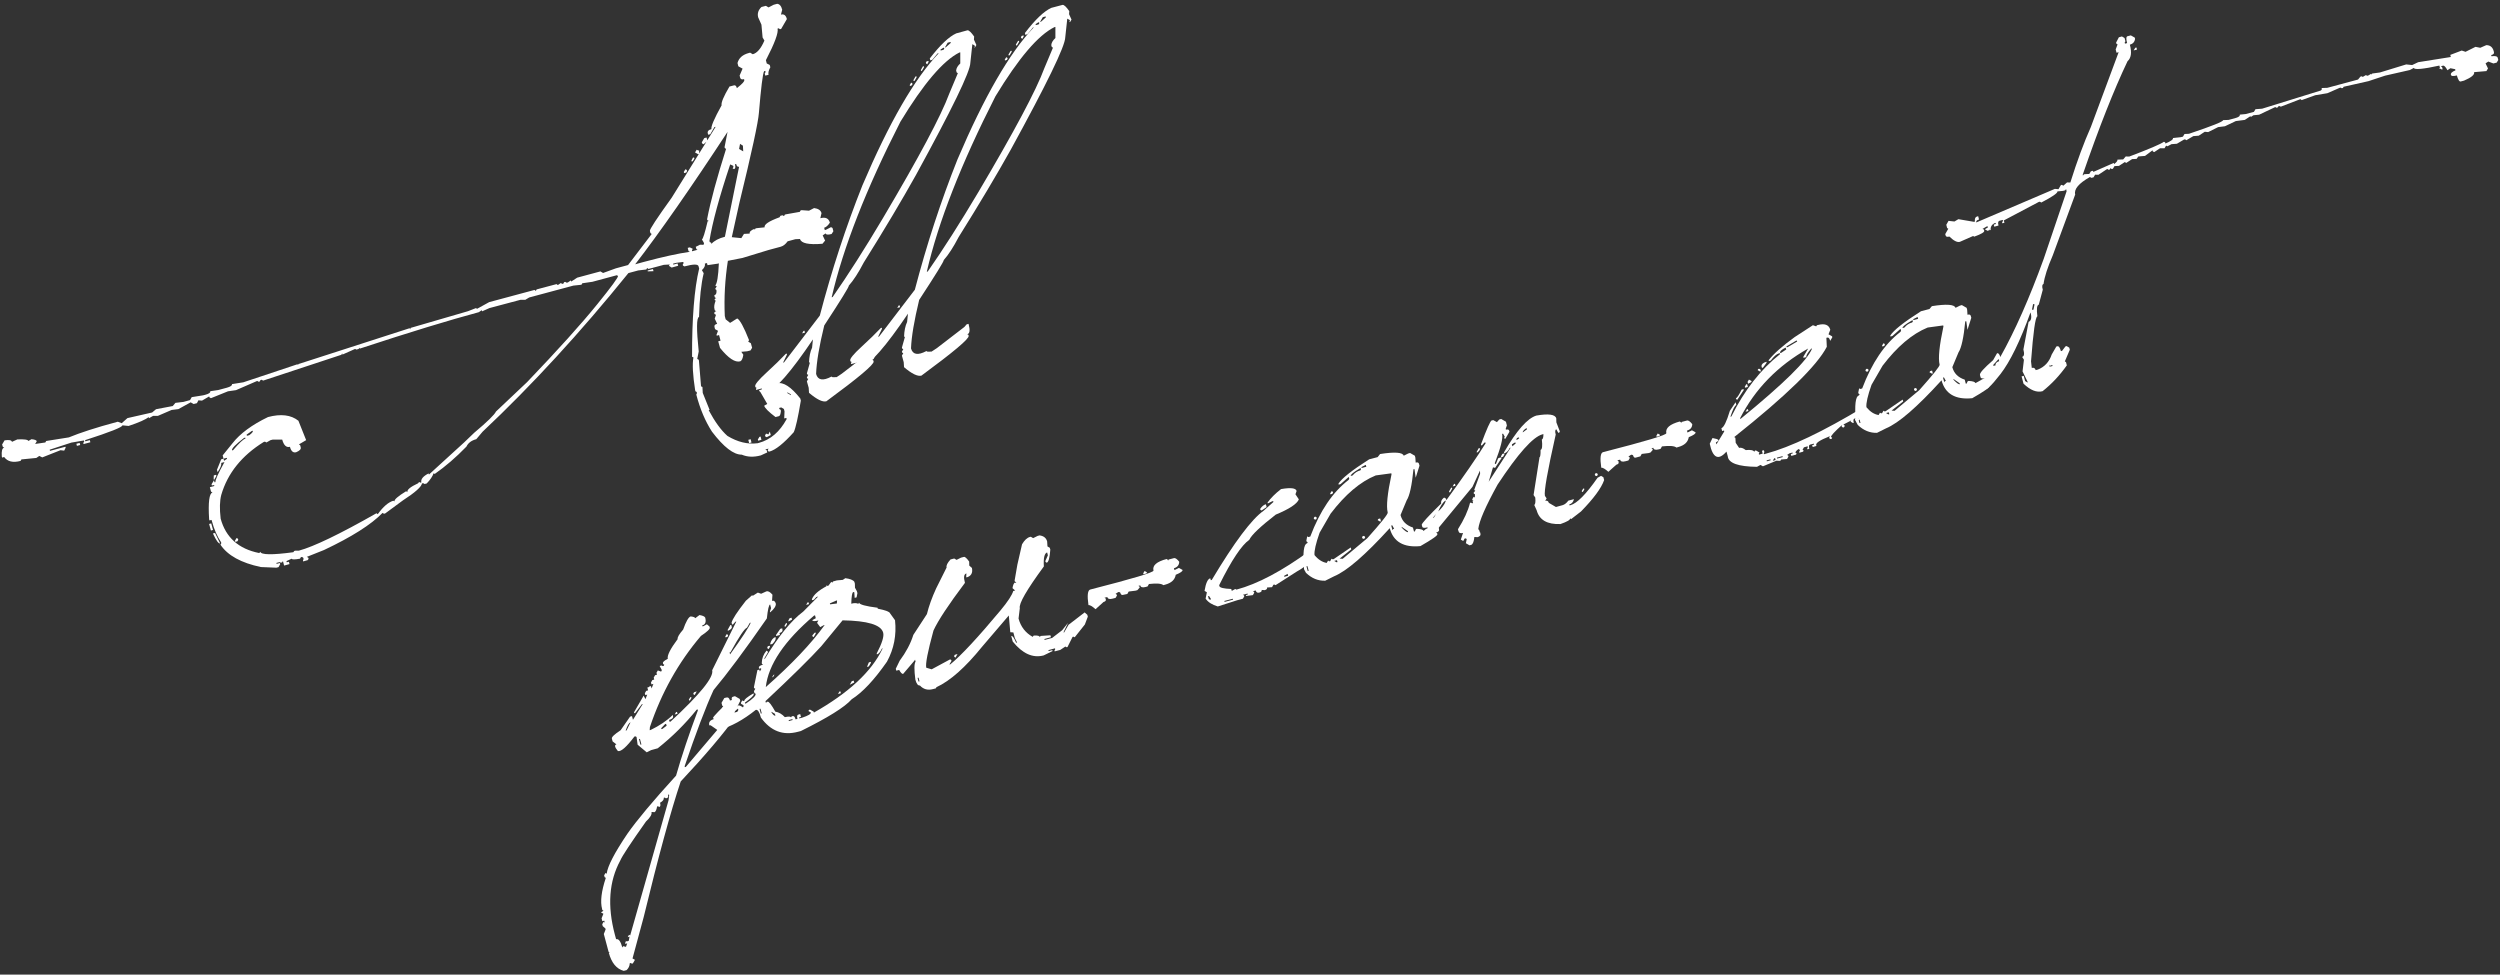
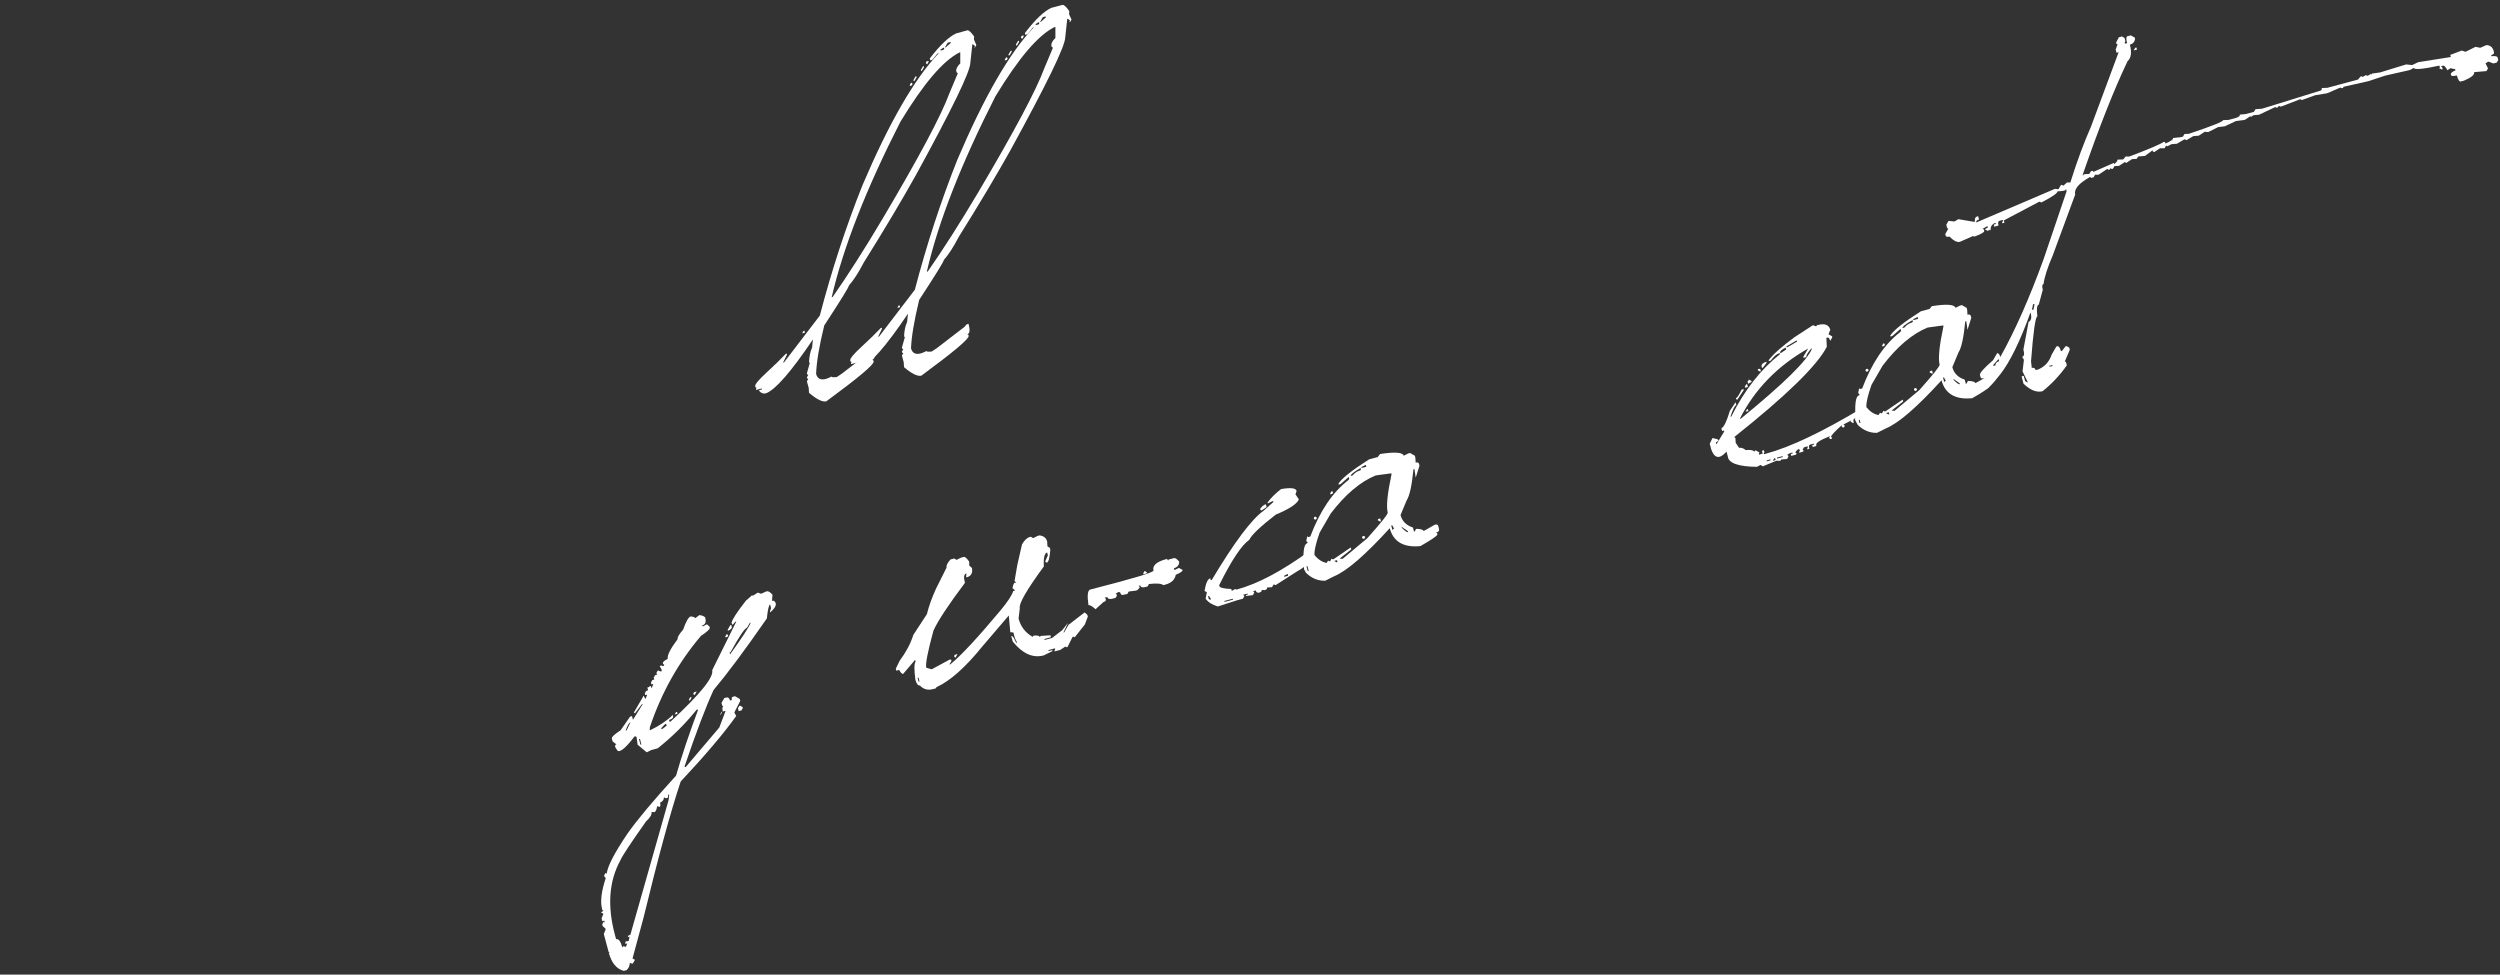
<svg xmlns="http://www.w3.org/2000/svg" version="1.1" id="レイヤー_1" x="0px" y="0px" viewBox="0 0 236 92" style="enable-background:new 0 0 236 92;" xml:space="preserve">
  <rect x="0" y="0" width="236" height="92" fill="#333333" stroke="none" />
  <style type="text/css">
	.st0{fill:#FFFFFF;}
</style>
  <g>
-     <path class="st0" d="M71.88,0.66l0.42-0.11l0.25,0.15l0.48-0.25l0.33-0.09c0.23,0.02,0.39,0.2,0.48,0.56l-0.12,0.46   c0.28-0.08,0.47,0.06,0.56,0.42l-0.54,0.93l-0.11,0.03l-0.12-0.09l-0.11,0.03c0.1,0.38-0.27,1.38-1.1,2.98l0.08,0.31l0.28,0.14   l0.06,0.22c-0.16,0.28-0.22,0.52-0.17,0.71l-0.31,0.08l-0.05-0.2l0.08-0.14l-0.03-0.11l-0.11,0.03c-0.13,0.24-0.29,1.55-0.49,3.93   c-0.06,0.86-0.67,3.7-1.85,8.53l-0.71,3.21l0.9,0.09l0.25-0.4l0.54-0.03c-0.04-0.16,0.11-0.31,0.45-0.45l0.03,0.11l0.06-0.14   l0.11-0.03l0.76-0.08c-0.07-0.27,0.4-0.58,1.41-0.95l0.08-0.14l0.2-0.05l0.14,0.08l0.08-0.14l0.11-0.03L75.5,20l0.08-0.14   l0.09-0.02l0.7,0.05l0.48-0.25c0.39,0.05,0.63,0.21,0.7,0.48l-0.11,0.48c0.49-0.13,0.79,0.01,0.9,0.42   c-0.18,0.27-0.36,0.43-0.54,0.48l0.06,0.22l0.11-0.03l0.48-0.25l0.14,0.08l0.08,0.31l-0.17,0.26c-0.34,0.09-0.53,0.07-0.56-0.06   l-0.28,0.19l0.23,0.49l-0.25,0.3c-1.3,0.11-2.01-0.04-2.12-0.45l-0.44,0.02l-0.73,0.2c-0.2,0.28-0.41,0.44-0.65,0.51l-1.15,0.31   l-2.46,0.75l-1.38,0.27c-0.27,1.75-0.37,3.49-0.29,5.21l0.08,0.31l0.42,0.34l0.67-0.42c0.25,0.12,0.63,0.81,1.12,2.05l-0.08,0.14   l0.25,0.15L71,32.83l-0.15,0.25l-0.31,0.08l-0.56,0.05l0.19,0.28c-0.05,0.34-0.14,0.55-0.29,0.62c-0.49,0.13-1.12-0.29-1.91-1.27   l-0.17-0.62l0.22-0.06l-0.14-0.53l-0.22,0.06l-0.02-0.09l0.14-0.37l-0.28-0.16l-0.05-0.2c-0.04-0.15,0.04-0.25,0.25-0.3l-0.23-0.49   l0.12-0.36l-0.14-0.08l-0.03-0.11l0.09-0.12l0.11-0.03l-0.14-0.08l-0.03-0.11c-0.06-0.22-0.02-0.49,0.11-0.81l-0.11-0.07l0.06-0.13   l0.11-0.03l-0.14-0.08l-0.05-0.2c0.18-0.05,0.24-0.22,0.2-0.5l-0.12-0.09l0.15-0.25l-0.14-0.08c0.17-0.17,0.29-0.87,0.34-2.09   l-0.11,0.03l-0.96,0.14l-0.05-0.2l-0.2,0.05c0.05,0.19-0.04,0.4-0.28,0.62l0.17,0.29c-0.24,0.98-0.39,2.36-0.44,4.13   c-0.24,0.06-0.25,1.15-0.03,3.26l-0.14,0.7l0.14,0.08l0.02,0.09l0.2,2.42l0.13,0.06l0.03,0.56l0.65,1.61l-0.09,0.02   c0.58,1.08,1.16,1.89,1.77,2.43c0.96,0.58,1.91,0.81,2.85,0.69l0.11-0.03c1.11-0.3,1.98-1.05,2.63-2.25l-0.03-0.11l-0.2,0.05   l0.03-0.67L74,38.61l-0.25-0.15l-0.2,0.05l0.03,0.11l0.11,0.06l0.03,0.11c-0.03,0.31-0.09,0.48-0.2,0.5l-0.31,0.08   c-0.65-0.49-1.01-0.85-1.07-1.07l0.29-0.17l-0.62-1.07c0.07-0.4,0.37-0.67,0.9-0.81l0.28,0.16l0.37-0.22   c0.58-0.15,1.31,0.32,2.19,1.43l0.05,0.2c-0.27,1.61-0.49,2.6-0.67,2.98c-0.95,1.06-1.71,1.67-2.29,1.83L72.5,42.6l-0.03-0.11   l0.08-0.14l-0.31,0.08l0.14,0.08l0.05,0.2l-0.61,0.28c-0.67,0.18-1.26,0.16-1.8-0.07c-0.76,0.01-1.7-0.71-2.81-2.17   c-0.62-0.96-1.12-2.12-1.48-3.5l0.06-0.14l-0.03-0.11l-0.11-0.06l-0.03-0.11c-0.22-1.43-0.28-2.46-0.16-3.09l-0.13-0.06   c-0.01-3.64,0.21-6.42,0.67-8.33l-0.06-0.22c-0.06-0.21-0.5-0.2-1.33,0.02l-0.14-0.08l-0.02-0.09l0.08-0.14l-0.03-0.11l-0.65,0.08   l-0.31,0.08l0.02,0.09l0.4-0.11l0.06,0.22l-0.62,0.17l-0.26-0.17l0.09-0.12l-0.56,0.03l-1.46,0.39l-0.12-0.09l-0.08,0.14   l-0.76,0.09l-0.93,0.25c-4.54,5.62-9.13,10.61-13.76,14.97l-0.6,0.71c-0.46,0.12-0.77,0.36-0.93,0.7c-0.97,1-1.96,1.86-2.99,2.58   l-0.11-0.06c-0.1,0.29-0.31,0.61-0.65,0.96l-0.2,0.05l-0.14-0.08l-0.11,0.03c-0.04,0.31-0.64,0.85-1.8,1.6l-1.67,1.23l-0.11,0.03   l-0.14-0.08c-1.09,1.12-2.94,2.28-5.52,3.5l-1.63,0.65l0.14,0.08l0.03,0.11l-0.09,0.12L28.62,53l-0.02-0.09l0.06-0.14l-0.03-0.11   l-0.12-0.09l-0.11,0.03l-0.08,0.14c-0.5,0.09-0.76,0.09-0.79,0l-0.49,0.23l0.03,0.11l0.2-0.05l0.06,0.22l-0.51,0.14l-0.11-0.42   l-0.09,0.12l-0.11,0.03l-0.11-0.06l-0.31,0.08l0.02,0.09l0.31-0.08l0.03,0.11l-0.16,0.28l-0.2,0.05l-1.46-0.06   c-1.86-0.39-3.14-1.09-3.82-2.11l0.08-0.14l-0.02-0.09c-0.37-0.55-0.66-1.22-0.87-2l-0.03-0.11l-0.2,0.05l-0.03-0.11   c-0.1-1.6,0.01-2.45,0.32-2.53l-0.14-0.08l-0.11-0.42l0.42-0.11l-0.02-0.09L20,45.83l-0.03-0.11l0.23-0.39l0.05,0.2l0.09-0.02   c-0.04-0.16,0.24-0.79,0.85-1.89l-0.31,0.08c0.05,0.18-0.06,0.47-0.34,0.87l-0.06-0.22l0.4-0.99l0.22-0.06l0.05,0.2l0.28-0.19   l-0.02-0.09l-0.31,0.08l-0.08-0.31l0.93-1.15c0.72-0.92,1.84-1.74,3.35-2.47c1.21-0.32,2.17-0.21,2.87,0.35l0.73,1.83l-0.68,0.4   l0.12,0.09l0.05,0.2c0.04,0.16-0.1,0.31-0.43,0.45c-0.28,0.08-0.48-0.09-0.59-0.51c-0.34,0.09-0.58-0.14-0.73-0.68l-0.9,0   l-0.2,0.05l-0.39,0.22l-0.14-0.08l-0.11,0.03c-2.08,1.29-3.41,2.95-4.01,4.99c-0.15,0.56-0.17,1.31-0.06,2.25   c0.48,1.77,1.69,2.86,3.65,3.25l0.09-0.12c0.08,0.29,1.12,0.31,3.12,0.04l0.09-0.12l0.11-0.03l0.33,0c1.4-0.38,3.84-1.55,7.32-3.53   l0.12,0.09c0.51-0.71,1-1.13,1.47-1.27l0.11,0.06c-0.04-0.16,0.32-0.48,1.1-0.96l0.12,0.09c-0.06-0.22,0.28-0.5,1.01-0.84   l0.09-0.12l0.13,0.06l0.09-0.02c-0.08-0.29,0.15-0.58,0.68-0.85l0.03,0.11l3.32-3.03l0.96-0.92c1.24-1.04,1.92-1.71,2.05-2   l2.94-2.78c2.92-3.05,5.13-5.5,6.63-7.36c1.33-1.64,1.98-2.53,1.95-2.66l-0.11-0.07l-2.3,0.62l-0.96,0.14l-0.08,0.14l-0.76,0.08   l-4.17,1.12l-0.37,0.22l-0.45,0l-2.93,0.78l-0.7,0.31l-0.03-0.11l-0.28,0.19c-2.75,0.74-6.5,1.88-11.24,3.44l-0.02-0.09l-0.09,0.12   L33.65,33l-0.13-0.06l-1.19,0.53l-0.03-0.11l-0.08,0.14l-0.11,0.03l-7.27,2.4l-0.14-0.08l-0.11,0.03l-0.08,0.14l-0.09,0.02   l-0.14-0.08l-2,0.87l-0.76,0.11l-1.61,0.65l-0.14-0.08l-0.02-0.09l-0.68,0.4l-0.34-0.03l-0.14,0.27l-0.31,0.08l-0.28-0.16   l-1.16,0.64l-0.64,0.08l-1.3,0.56l-0.45,0l-0.39,0.22l-0.03-0.11c-0.27,0.23-0.9,0.51-1.89,0.84l-0.59-0.06   c0.04,0.16-1.13,0.63-3.52,1.4l0.03,0.11l0.42-0.11l0.05,0.2l-0.64,0.17l-0.03-0.11l0.09-0.12l-0.03-0.11l-1.18,0.2l-2.05,0.67   l0.03,0.11l1.46-0.39l0.02,0.09l-0.14,0.28L5.71,42.5l-1.72,0.68l-0.28-0.14l-0.28,0.19l-1.41,0.14l-0.08,0.14   c-0.71,0.19-1.23,0.07-1.55-0.37L0.2,43.2l-0.03-0.11c-0.04-0.51,0.03-0.79,0.23-0.84l-0.13-0.06L0.2,41.96l0.23-0.39   c0.43-0.07,0.66-0.02,0.7,0.14l0.51-0.23c0.66-0.03,1,0.02,1.04,0.15l0.29-0.17c0.31,0.03,0.48,0.09,0.5,0.2l-0.15,0.25l0.96-0.14   l0.08-0.14l2.14-0.34c1.07-0.44,2.57-0.93,4.51-1.45l0.11-0.03l0.37,0.14l0.54-0.48l2.33-0.53l0.37-0.31l1.58-0.3l0.25-0.3   l0.76-0.09l0.62-0.17l0.16-0.28l1.07-0.17l0.2-0.05c0.35-0.09,0.51-0.21,0.48-0.34l0.75-0.11l0.82-0.22   c0.35-0.1,0.51-0.21,0.48-0.34l1.07-0.17l5.13-1.71l0.02,0.09l0.06-0.11l0.11-0.03l10.39-3.35l0.03,0.11l0.06-0.14l0.11-0.03   l5.29-1.54l0.8-0.31L45,29.17l1.18-0.65l4.28-1.15l0.12,0.09l0.08-0.14l1.88-0.5l0.12,0.09l0.28-0.19l0.14,0.08l0.11-0.03   l0.06-0.13l0.11-0.03l0.14,0.08l0.11-0.03l0.28-0.19l0.03,0.11l0.57-0.37l2.19-0.59l0.25,0.15l1.21-0.44l1.15-0.31l2.23-2.93   L61.4,22l-0.05-0.2c-0.04-0.13,0.65-1.18,2.06-3.14l4.15-6.69L67.44,12l-0.39,0.67l-0.2,0.05l-0.03-0.11   c-0.06-0.21,0.06-0.35,0.34-0.42c-0.06-0.24,0.26-0.99,0.96-2.25c-0.06-0.24,0.18-0.82,0.74-1.77l0.42-0.11   c0.13-0.04,0.23,0.05,0.28,0.26c0.5-0.39,0.73-0.64,0.7-0.76l-0.02-0.09c-0.21,0.06-0.33,0.01-0.37-0.14l-0.05-0.2l0.28-0.65   L69.7,6.26l-0.08-0.31c0.13-0.48,0.48-0.79,1.08-0.95l0.11-0.03l0.25,0.15c0.41-0.11,0.78-0.54,1.1-1.29l-0.17-0.29l-0.11-1.21   l-0.31-0.7C71.48,1.27,71.58,0.95,71.88,0.66z M7.21,41.89l0.31-0.08l0.05,0.2l-0.31,0.08L7.21,41.89z M19.74,49.46l0.2-0.05   l0.17,0.62l-0.2,0.05L19.74,49.46z M20.1,50.36l0.2-0.05l0.48,0.99C20.63,51.34,20.41,51.03,20.1,50.36z M20.18,44.88l0.22-0.06   l0.03,0.11l-0.23,0.39l-0.03-0.11L20.18,44.88z M21.9,42.52l0.11-0.03c0.58-0.68,0.96-1.04,1.16-1.09l-0.02-0.09l-0.11,0.03   C22.23,41.96,21.85,42.35,21.9,42.52z M22.33,50.79l0.13,0.06l0.03,0.11l-0.08,0.14l-0.2,0.05l-0.03-0.11L22.33,50.79z    M23.28,41.03l0.03,0.11l0.22-0.06c0.25-0.18,0.37-0.32,0.34-0.42l-0.11,0.03L23.28,41.03z M59.96,24.95l0.84-0.23   c1.76-0.47,3.2-0.79,4.33-0.95l-0.13-0.06l-0.08-0.31l0.2-0.05l0.28,0.14l-0.08,0.14l0.02,0.09l0.51-0.14l-0.11-0.06l-0.06-0.22   l0.4-0.2l0.33,0.01L66.46,23l-0.03-0.11l-0.17-0.29c0.1-0.04,0.28-0.61,0.54-1.71l0.11-0.03l-0.14-0.08l-0.02-0.09   c0.33-1.71,0.93-3.92,1.79-6.63l-0.12-0.09l-0.02-0.09l0.28-1.43C65.18,17.79,62.27,21.96,59.96,24.95z M61.13,25.54l0.51-0.14   l0.05,0.2l-0.54,0.02L61.13,25.54z M64.7,15.98l0.13,0.06l0.03,0.11l-0.08,0.14l-0.2,0.05l-0.03-0.11L64.7,15.98z M65.41,14.89   l0.11-0.03l0.03,0.11l-0.15,0.25l-0.11,0.03l-0.02-0.09L65.41,14.89z M65.77,14.13l0.14,0.08L66,14.19L66,14.52l-0.11,0.03   l-0.28-0.16L65.77,14.13z M66.48,13.04l0.22-0.06l0.08,0.31l-0.36,0.33l-0.14-0.08l-0.03-0.11L66.48,13.04z M68.93,15.52   c-1.04,3.11-1.69,5.52-1.96,7.22l0.03,0.11l0.13,0.06l0.03,0.11c0.27-0.3,0.69-0.52,1.27-0.67l1.34-6.61   c-0.13,0.04-0.23-0.05-0.28-0.26l-0.11,0.03c0.07,0.27,0.04,0.42-0.09,0.45l-0.13-0.06l0.08-0.14l-0.03-0.11L68.93,15.52z    M69.86,13.58l-0.09,0.48l0.39,0.23l-0.03-0.54L69.86,13.58z M70.64,41.52l0.22-0.06l0.08,0.31l-0.22,0.06L70.64,41.52z    M71.69,41.24l0.11-0.03l0.08,0.31l-0.31,0.08l-0.03-0.11L71.69,41.24z M72.67,40.74l0.09,0.33l-0.38,0.2l-0.13-0.06l-0.03-0.11   l0.08-0.14l0.09-0.02l0.14,0.08L72.67,40.74z M74.28,37.08l0.39,0.23l-0.02-0.09l-0.28-0.16L74.28,37.08z" />
    <path class="st0" d="M90.27,3.15l1.06-0.29c0.14-0.01,0.35,0.19,0.63,0.59l-0.02,0.29l0.23,0.51l-0.13,0.22L91.97,4.5l0.06-0.11   L92.01,4.3l-0.22-0.13l-0.19,1.76c-0.01,0.84-1.73,4.37-5.14,10.6c-1.34,2.4-2.98,5.15-4.92,8.25c-0.5,0.96-0.97,1.69-1.41,2.18   c0.03,0.1-0.75,1.36-2.32,3.76c-0.48,1.95-0.73,3.47-0.77,4.58c0.16,0.59,0.64,0.68,1.45,0.25l0.11,0.06l0.38-0.01l0.48-0.32l2.6-2   l0.22-0.25l0.18-0.05c0.16,0.59,0.12,0.92-0.12,0.98l0.11,0.07l0.02,0.09c0.07,0.27-1.41,1.52-4.46,3.76   c-0.35,0.1-0.9-0.17-1.64-0.8l-0.03-0.47L76.17,36l0.13-0.23l-0.11-0.06l-0.02-0.09l0.13-0.23l-0.11-0.06l-0.02-0.09l0.29-1.03   l-0.09,0.02c0.02-0.58,0.12-1.05,0.29-1.41l0.08-0.78c-2.06,3.06-3.54,4.75-4.43,5.09c-0.24,0.06-0.45-0.01-0.63-0.21l-0.02-0.09   l0.27-0.07l-0.02-0.09l-0.53,0.14l-0.02-0.09l0.06-0.11l-0.11-0.06l-0.02-0.09c-0.04-0.16,0.31-0.59,1.05-1.27   c0.74-0.68,1.36-1.28,1.84-1.79l0.09-0.02l0.02,0.09l-0.37,0.76l0.09-0.02l3.38-4.42c1.12-4.28,2.46-8.37,4.02-12.29   c2.52-5.92,4.92-10.08,7.21-12.48L88.5,5.05L88,5.65L87.82,5.7l-0.05-0.18C88.75,4.25,89.58,3.46,90.27,3.15z M75.85,31.24   l0.09-0.02l0.05,0.18l-0.27,0.07L75.85,31.24z M78.51,28.06l0.09-0.02c1.45-2.08,3.04-4.57,4.75-7.45   c3.4-5.74,5.49-9.66,6.26-11.75l0.81-1.93l-0.11-0.07l-0.05-0.18c0.02-0.23,0.15-0.45,0.39-0.67l0-1.05l-0.09,0.02   C89.03,5.73,87.18,7.9,85,11.49C81.76,17.84,79.6,23.36,78.51,28.06z M86.01,7.8l0.11,0.06l0.02,0.09l-0.07,0.11L85.9,8.12   l-0.02-0.09L86.01,7.8z M86.42,7.22l0.09-0.02l0.02,0.09l-0.19,0.34l-0.09,0.02l-0.02-0.09L86.42,7.22z M87.12,6.27l0.09-0.02   l0.02,0.09l-0.2,0.34L86.95,6.7l-0.02-0.09L87.12,6.27z M87.64,5.75l0.02,0.09l-0.13,0.23L87.43,6L87.4,5.91l0.06-0.11L87.64,5.75z    M88.78,4.68l0.02,0.09l0.27-0.07l0.07-0.11L89.12,4.5l-0.09,0.02L88.78,4.68z M89.2,4.48l0.09-0.02l0.46-0.41l-0.02-0.09   l-0.27,0.07L89.2,4.48z" />
    <path class="st0" d="M99.25,0.74l1.06-0.28c0.14-0.01,0.35,0.19,0.63,0.59l-0.02,0.29l0.23,0.51l-0.13,0.22l-0.09,0.02l0.07-0.11   l-0.02-0.09l-0.23-0.13l-0.19,1.76c-0.01,0.84-1.73,4.37-5.14,10.6c-1.34,2.4-2.98,5.15-4.92,8.25c-0.5,0.96-0.97,1.69-1.41,2.18   c0.03,0.1-0.75,1.36-2.32,3.76c-0.47,1.95-0.73,3.47-0.77,4.58c0.16,0.59,0.64,0.68,1.45,0.25l0.11,0.06l0.38-0.01l0.49-0.32l2.6-2   l0.22-0.25l0.18-0.05c0.16,0.59,0.12,0.92-0.12,0.98l0.11,0.06l0.02,0.09c0.07,0.27-1.42,1.52-4.46,3.76   c-0.36,0.09-0.9-0.17-1.64-0.8l-0.03-0.47l-0.17-0.62l0.13-0.23l-0.11-0.06l-0.02-0.09l0.13-0.23l-0.11-0.06l-0.02-0.09l0.29-1.03   l-0.09,0.02c0.02-0.58,0.12-1.04,0.29-1.41l0.08-0.78c-2.06,3.06-3.54,4.75-4.43,5.08c-0.24,0.06-0.45-0.01-0.63-0.21l-0.02-0.09   l0.27-0.07l-0.02-0.09l-0.53,0.14l-0.02-0.09l0.06-0.11l-0.11-0.06l-0.02-0.09c-0.04-0.16,0.31-0.59,1.05-1.27   c0.74-0.68,1.36-1.28,1.84-1.79l0.09-0.02l0.02,0.09l-0.37,0.76l0.09-0.02l3.38-4.42c1.12-4.28,2.46-8.37,4.02-12.29   c2.52-5.92,4.92-10.08,7.21-12.48l-0.09,0.02l-0.5,0.61L96.8,3.3l-0.05-0.18C97.72,1.85,98.56,1.05,99.25,0.74z M84.83,28.84   l0.09-0.02l0.05,0.18l-0.27,0.07L84.83,28.84z M87.49,25.65l0.09-0.02c1.45-2.08,3.04-4.57,4.75-7.45   c3.4-5.74,5.49-9.66,6.26-11.75L99.4,4.5l-0.11-0.06l-0.05-0.18c0.02-0.23,0.15-0.45,0.39-0.67l0-1.05l-0.09,0.02   c-1.54,0.76-3.39,2.94-5.57,6.53C90.74,15.44,88.57,20.96,87.49,25.65z M94.99,5.4l0.11,0.06l0.02,0.09l-0.07,0.11l-0.18,0.05   l-0.02-0.09L94.99,5.4z M95.4,4.81l0.09-0.02l0.02,0.09l-0.2,0.34l-0.09,0.02L95.2,5.15L95.4,4.81z M96.1,3.87l0.09-0.02l0.02,0.09   l-0.2,0.34l-0.09,0.02L95.9,4.2L96.1,3.87z M96.62,3.34l0.02,0.09l-0.13,0.23L96.4,3.59L96.38,3.5l0.07-0.11L96.62,3.34z    M97.76,2.28l0.02,0.09l0.27-0.07l0.06-0.11L98.09,2.1L98,2.12L97.76,2.28z M98.18,2.07l0.09-0.02l0.46-0.41l-0.02-0.09l-0.27,0.07   L98.18,2.07z" />
    <path class="st0" d="M71.54,55.94l0.31,0.11l0.51-0.23c0.16-0.04,0.35,0.07,0.56,0.32l-0.04,0.58c0.18-0.05,0.3,0.05,0.36,0.28   c0.01,0.23-0.17,0.5-0.54,0.81l-0.02-0.09l0.11-0.31l-0.09-0.35c-0.12,0.03-0.22,0.47-0.31,1.32c-2.08,3-3.76,5.25-5.03,6.76   c-0.76,1.66-1.67,4.06-2.73,7.19l0.02,0.09l0.09-0.02l3.16-3.72l0.6-1.58l-0.27,0.07c-0.06-0.3-0.05-0.46,0.06-0.49l-0.11-0.06   l-0.07-0.27l0.26-0.45l0.18-0.05c0.18-0.05,0.3,0.05,0.36,0.28l0.18-0.05c-0.05-0.18-0.01-0.28,0.11-0.31l0.18-0.05l0.45,0.26   l0.05,0.18l-0.56,1.1l0.18,0.33c-1.21,1.69-2.96,3.75-5.24,6.18c-0.96,2.87-2.12,7.14-3.5,12.82l-1.05,3.89l0.23,0.13l-0.2,0.34   l-0.09,0.02l-0.11-0.06l-0.09,0.02c-0.01,0.26-0.11,0.47-0.3,0.65l-0.27,0.07c-0.68-0.18-1.15-0.75-1.41-1.71l0.09-0.02l-0.11-0.07   l-0.45-1.68l0.17-0.43l-0.02-0.09l-0.25-0.22l-0.05-0.18l0.13-0.23l0.11,0.07l-0.05-0.18l-0.18,0.05l-0.07-0.27l0.17-0.43   l-0.23-0.13l0.24-0.16l-0.11-0.06l-0.02-0.09c-0.19-0.71-0.07-1.69,0.35-2.95l-0.11-0.06l-0.05-0.18l0.13-0.22l0.11,0.07   c0.09-0.72,0.74-1.97,1.94-3.75c0.89-1.28,2.43-3.12,4.61-5.51c0.54-1.89,1.23-3.94,2.06-6.16l-0.02-0.09l-0.09,0.02   c-1.07,1.33-2.29,2.55-3.68,3.65l-0.62,0.17l-0.42,0.21l-0.86-0.72l-0.1-0.73l-0.11-0.06l-0.09,0.02   c-0.75,0.99-1.27,1.45-1.56,1.37c-0.3-0.36-0.35-0.57-0.14-0.63l-0.36-0.28l-0.07-0.27c-0.04-0.13,0.24-0.4,0.83-0.79l0.89-1.28   l0.18-0.05l0.09,0.35l0.93-1.49l-0.09,0.02l-0.63,0.83l-0.09,0.02l-0.02-0.09l0.91-1.57L60.93,66l0.17-0.43l-0.18,0.05l-0.05-0.18   L61,65.22l0.18-0.05l-0.07-0.27l0.18-0.05l0.06-0.11l0.11,0.07l0.05,0.18l0.17-0.43l-0.18,0.05l-0.05-0.18l0.13-0.23l0.18-0.05   l-0.05-0.18l0.13-0.23l0.18-0.05l-0.05-0.18l0.13-0.22l0.31,0.11l0.06-0.11l-0.02-0.09l-0.18-0.33l0.18-0.05l0.11,0.06l0.09-0.02   l0.06-0.11l-0.11-0.06l-0.02-0.09c-0.03-0.1,0.13-0.24,0.46-0.41c-0.08-0.3,0.23-0.92,0.93-1.86c-0.04-0.15,0.13-0.45,0.52-0.9   c0.27-0.77,0.51-1.18,0.71-1.24c0.26,0.03,0.4,0.08,0.43,0.17l0.4-0.3c0.3,0.05,0.48,0.13,0.54,0.24c0.11,0.41,0.02,0.66-0.28,0.74   l0.02,0.09l0.09-0.02l0.33-0.18l0.25,0.22L67,59.24c0.04,0.13-0.24,0.4-0.83,0.79c-2.12,2.49-3.73,5.36-4.82,8.61l-0.02,0.29   l0.09-0.02c0.83-0.4,1.53-0.87,2.09-1.42l0.02,0.09c0.05,0.18-0.08,0.31-0.37,0.38l0.05,0.18l0.09-0.02   c2.79-2.58,4.1-4.2,3.93-4.85l2.28-4.6l-0.09,0.02l-0.22,0.25l-0.09,0.02l-0.05-0.18c0.07-0.32,0.52-1.01,1.35-2.07l0.61-0.54   l0.02,0.09L71.54,55.94z M63.06,75.03c0.05,0.18,0.01,0.28-0.11,0.31l-0.09,0.02l-0.11-0.07l-0.09,0.02   c0.03,0.17-0.09,0.32-0.35,0.47c0.06,0.24,0.04,0.37-0.08,0.4l-0.11-0.07l-0.09,0.02c-0.05,0.3-0.13,0.48-0.24,0.54l-0.29-0.02   c0.06,0.22-0.11,0.52-0.52,0.9c-1.42,2.01-2.24,3.24-2.43,3.69c-1.06,1.95-1.23,4.27-0.51,6.98l0.12,0.44   c0.24-0.06,0.43,0.2,0.59,0.79l0.06-0.11l0.09-0.02l0.11,0.06l0.09-0.02l0.11-0.31l-0.18,0.05l-0.02-0.09l0.07-0.11l-0.02-0.09   l0.11,0.06l0.18-0.05l0.08-0.4l-0.18,0.05l0.13-0.23l0.11,0.06l3.62-12.75l0.06-0.49L63.15,75L63.06,75.03z M59.06,68.97l0.09-0.02   l0.37-0.76C59.37,68.24,59.22,68.5,59.06,68.97z M60.32,69.77l0.14,0.53l0.09-0.02l-0.14-0.53L60.32,69.77z M62.42,68.74l0.02,0.09   l0.09-0.02l0.4-0.3l-0.05-0.18l-0.09,0.02L62.42,68.74z M63.82,67.22l0.09-0.02l0.05,0.18l-0.27,0.07L63.82,67.22z M65.16,65.82   l0.09-0.02l0.02,0.09l-0.13,0.22l-0.09,0.02l-0.02-0.09L65.16,65.82z M65.77,65.27l-0.19,0.34l-0.11-0.06l-0.02-0.09l0.07-0.11   L65.77,65.27z M68.13,67.18l0.02,0.09l-0.13,0.22L68,67.41L68.13,67.18z M68.6,59.86l0.11,0.06l0.02,0.09l-0.06,0.11l-0.18,0.05   l-0.02-0.09L68.6,59.86z M68.94,59.01l0.09-0.02l0.05,0.18c0.04,0.13-0.09,0.26-0.37,0.38l-0.02-0.09L68.94,59.01z M68.87,61.59   l0.05,0.18c1.12-1.55,1.77-2.55,1.95-2.99l-0.09,0.02l-0.26,0.45c-0.22,0.06-0.74,0.83-1.56,2.32L68.87,61.59z M69.79,66.64   l0.09-0.02l0.22,0.13l0.02,0.09L70,67.06l-0.27,0.07l-0.07-0.27L69.79,66.64z" />
-     <path class="st0" d="M78.47,54.93L78.58,55l0.06-0.11L79,54.79l0.56-0.05l0.24-0.16c0.44,0.06,0.73,0.17,0.85,0.34l0.05,0.18   l0.01,0.38l0.18,0.33l0.05,0.18l-0.08,0.4l-0.18,0.05l-0.03-0.47l-0.02-0.09l-0.09,0.02c-0.1,0.03-0.16,0.39-0.18,1.09   c0.28-0.08,0.5-0.07,0.67,0.01l0.06-0.11c0.05,0.18,0.63,0.34,1.75,0.48l0.02,0.09c0.73,0.14,1.12,0.29,1.17,0.45l0.46,0.64   c0.15,1.4-0.1,2.7-0.76,3.91c-1.19,1.71-2.3,2.9-3.33,3.55c-0.66,0.75-2.26,1.74-4.8,3l-0.27,0.07c-1.42,0.38-2.58-0.07-3.5-1.34   c-0.14-0.53-0.3-0.77-0.48-0.73c-1.2,0.96-2.34,1.58-3.42,1.87l-0.18,0.05l-0.59-0.41l-0.11-0.06l-0.09,0.02   c-0.08-0.29,0.06-0.49,0.41-0.59l-0.02-0.09c-0.18,0.05,0.14-0.32,0.94-1.11l0.29,0.02l0.96-0.07l0.02,0.09l0.06-0.11l0.18-0.05   l0.05,0.18l-0.55,0.43l0.02,0.09l0.27-0.07l0.35-0.47l0.11,0.06l0.09-0.02l0.06-0.11l-0.02-0.09l-0.22-0.13l-0.02-0.09l0.13-0.23   l0.11,0.06l0.09-0.02c-0.03-0.12,0.25-0.35,0.86-0.71l0.02,0.09c0.03,0.1-0.25,0.37-0.83,0.79l0.02,0.09l0.09-0.02   c0.65-0.43,0.94-0.73,0.9-0.91l-0.11-0.06l-0.05-0.18l0.13-0.23l-0.11-0.06l-0.02-0.09l0.33-1.61l0.18-0.05l0.05,0.18l0.13-0.22   l-0.02-0.09l-0.18,0.05l-0.02-0.09c-0.03-0.12,0.1-0.22,0.4-0.3l-0.11-0.06l-0.02-0.09c0.01-0.44,0.16-0.83,0.45-1.17l0.11,0.07   l0.02,0.09l-0.33,0.56l0.02,0.09c1.29-2.15,2.51-3.65,3.64-4.49l1.42-1.43l-0.18,0.05l-0.22,0.25l-0.18,0.05l-0.02-0.09   c0.17-0.43,0.63-0.83,1.38-1.23l-0.02-0.09l0.11,0.06l0.09-0.02L78.47,54.93z M71.7,66.92l0.12,0.44l0.09-0.02l-0.12-0.44   L71.7,66.92z M72.26,66.19l0.05,0.18l0.06-0.11l0.09-0.02c0.12-0.03,0.36,0.28,0.73,0.94c0.33,0.05,0.63,0.23,0.9,0.52   c0.36-0.08,0.55-0.07,0.58,0.03l0.07-0.11l0.09-0.02c0.12-0.03,0.21,0.07,0.27,0.31l0.18-0.05c-0.06-0.24-0.04-0.37,0.08-0.4   l0.18-0.05l0.07,0.27l-0.18,0.05l0.02,0.09l0.27-0.07c0.58-0.19,0.86-0.36,0.82-0.5l-0.23-0.13l0.07-0.11l0.09-0.02l0.34,0.19   l0.02,0.09c3.29-1.86,5.44-3.87,6.47-6.01l-0.02-0.09c-0.16,0.36-0.33,0.56-0.5,0.61l-0.02-0.09c0.5-0.96,0.71-1.62,0.61-1.97   c-0.2-0.74-1.47-1.12-3.83-1.16l-2.01,2.44C76.52,62.11,74.77,63.84,72.26,66.19z M72.29,64.86c2.45-2.16,4.3-4.11,5.56-5.86   l-0.09,0.02l-0.33,0.18l-0.3-0.4l0.13-0.23c-0.36,0.1-0.55,0.08-0.58-0.03l0.33-0.18l-0.07-0.27l-0.09,0.02   C74.05,60.49,72.53,62.74,72.29,64.86z M72.67,60.96l0.02,0.09l-0.13,0.22l-0.11-0.06l-0.02-0.09L72.49,61L72.67,60.96z    M73.23,60.23c0,0.17-0.11,0.36-0.32,0.56l-0.18,0.05l-0.02-0.09c0.1-0.34,0.27-0.55,0.5-0.61L73.23,60.23z M72.82,67.19l0.02,0.09   c0.15,0.21,0.27,0.31,0.36,0.28l-0.05-0.18L72.82,67.19z M73.02,63.71l0.09-0.02l-0.13,0.22l-0.09,0.02L73.02,63.71z M73.66,59.36   l0.18-0.05l0.02,0.09c0.05,0.18-0.05,0.3-0.28,0.36l0.05,0.18l-0.36,0.1l-0.02-0.09L73.66,59.36z M74.19,58.84l0.09-0.02l0.02,0.09   l-0.13,0.23l-0.09,0.02l-0.02-0.09L74.19,58.84z M74.54,58.36l0.18-0.05l0.05,0.18l-0.33,0.18l-0.02-0.09L74.54,58.36z    M74.45,67.98l0.02,0.09l0.35-0.1l-0.02-0.09L74.45,67.98z M76.23,56.87l0.09-0.02l0.05,0.18l-0.27,0.07L76.23,56.87z M76.9,59.73   l0.09-0.02l0.02,0.09l-0.2,0.34l-0.11-0.06l-0.02-0.09L76.9,59.73z M78.34,56.96l0.02,0.09l0.64-0.08l0.02-0.29l-0.09,0.02   L78.34,56.96z M79.24,65.28l0.09-0.02l0.05,0.18l-0.27,0.07L79.24,65.28z M80.41,64.3l0.18-0.05l0.05,0.18l-0.42,0.21L80.41,64.3z    M82.02,62.53l0.18-0.05l0.02,0.09l-0.2,0.34l-0.18,0.05L82.02,62.53z" />
    <path class="st0" d="M97.22,50.69l0.09-0.02l0.22,0.13l0.42-0.21l0.18-0.05c0.39,0.05,0.63,0.24,0.72,0.57l0.03,0.47l0.22,0.13   l0.05,0.18c-0.06,0.78-0.17,1.19-0.34,1.23l-0.11-0.07l-0.02-0.09l0.24-0.54l-0.07-0.27c-0.25,0.07-0.36,0.51-0.31,1.32   c-1.62,2.21-2.38,3.52-2.27,3.94l-0.12,0.98c0.21,0.77,0.65,1.35,1.34,1.73l0.07-0.11l0.09-0.02c0.32-0.01,0.49,0.04,0.51,0.15   l0.07-0.11l0.93-0.06l0.05,0.18l-0.62,0.17l0.02,0.09l0.71-0.19l0.95-0.73l0.55-0.69l-0.41,0.85l0.02,0.09l0.44-0.76l1.52-1.17   l0.25,0.22l0.05,0.18l-0.28,0.74l-0.96,1.21l-0.11-0.06l-0.09,0.02l-0.48,0.96l-0.09,0.02l-0.11-0.07l-0.48,0.32l-0.53,0.14   l-0.02-0.09l0.07-0.11l-0.02-0.09l-0.62,0.17l0.02,0.09l0.35-0.09l0.02,0.09l-0.84,0.41c-1.02,0.27-1.99-0.16-2.92-1.31l-0.14-0.53   c0.12-0.03,0.27,0.18,0.46,0.64l0.09-0.02l-0.21-0.42l-0.14-0.53l-0.29-0.02l-0.14-1.58l-2.53,2.96c-1.57,1.94-3,3.21-4.3,3.81   l-0.06,0.11l-0.27,0.07c-0.49,0.13-0.9,0.02-1.23-0.34c-0.19,0.02-0.33-0.17-0.43-0.55c-0.12-0.93-0.12-1.5,0.02-1.71l-0.05-0.18   l-0.07,0.11l-1.05,1.23c-0.1,0.03-0.23-0.1-0.38-0.37l-0.27,0.07l-0.05-0.18l0.37-0.76c0.59-0.79,1.03-1.61,1.29-2.44l1.28-1.96   c0.19-0.77,0.48-1.57,0.87-2.42l0.99-1.98c-0.05-0.18,0.07-0.43,0.37-0.76l0.35-0.09l0.22,0.13l0.42-0.21l0.27-0.07   c0.1-0.03,0.27,0.12,0.5,0.44l0.01,0.38l0.25,0.22c0.1,0.48-0.08,0.78-0.52,0.9l-0.02-0.09l0.02-0.29   c-0.24,0.06-0.28,0.36-0.14,0.89c-1.55,2.06-2.54,3.56-2.97,4.5c-0.54,1.98-0.77,3.15-0.68,3.51l0.51,0.15l1.74-0.94l0.11,0.06   l0.02,0.09l-0.2,0.34l0.09-0.02c1.03-0.84,2.6-2.53,4.72-5.07c0.71-0.85,1.11-1.47,1.22-1.85l0.18-0.05l-0.25-0.22   c0.05-0.3,0.12-0.48,0.24-0.54l0.11,0.06l-0.02-0.09l-0.11-0.06l-0.02-0.09l0.26-1.5l0.44-1.92   C96.71,50.99,96.96,50.76,97.22,50.69z M86.62,63.99l0.09,0.35l0.09-0.02l-0.09-0.35L86.62,63.99z M90.39,61.74l-0.19,0.34   l-0.11-0.07l-0.02-0.09l0.07-0.11L90.39,61.74z" />
    <path class="st0" d="M110.13,52.77l0.11,0.07l0.02,0.09l0.06-0.11l0.53-0.14c0.13,0,0.28,0.11,0.47,0.35   c-0.01,0.32-0.18,0.52-0.5,0.61l0.05,0.18l0.42-0.21l0.34,0.19c0.03,0.12-0.18,0.27-0.64,0.46c-0.08,0.47-0.41,0.77-0.99,0.93   l-0.18,0.05c-0.18-0.16-0.64-0.19-1.36-0.11l-0.13,0.23l-0.18,0.05c-0.3,0.08-0.47,0.03-0.51-0.15l-0.18,0.05l0.11,0.06l0.02,0.09   l-0.22,0.25l-0.18,0.05l-0.64,0.08l-0.13,0.23L106,56.16c-0.12,0.03-0.2-0.04-0.25-0.22l-0.11-0.06l-0.09,0.02l-0.24,0.16   l0.11,0.07l0.02,0.09l-0.13,0.22l-0.27,0.07c-0.29,0.08-0.47,0.03-0.51-0.15l-0.27,0.07l0.11,0.06l0.02,0.09   c0.03,0.12-0.04,0.2-0.22,0.25l-0.75,0.68c-0.31-0.28-0.54-0.41-0.67-0.39c-0.13-0.91-0.08-1.41,0.18-1.47   c4.02-1.03,6-1.62,5.96-1.79C108.77,53.39,109.18,53.02,110.13,52.77z M108.05,53.9l0.23,0.13l-0.07,0.11l-0.27,0.07l-0.02-0.09   L108.05,53.9z" />
    <path class="st0" d="M120.93,46.17c0.91-0.16,1.4-0.1,1.47,0.18l-0.11,0.31l0.32,0.48c-0.17,0.43-0.9,0.91-2.18,1.44   c-1.44,1.12-2.28,1.91-2.5,2.38c-0.72,0.5-1.67,1.92-2.84,4.28l0.02,0.09c0.04,0.15,0.41,0.24,1.12,0.27l0.05,0.18l0.33-0.18   l0.11,0.06c2.01-0.54,4.31-1.76,6.91-3.66l0.25,0.22l0.05,0.18c-0.18,0.59-0.67,1.1-1.49,1.54l-2.03,1.3l-0.11-0.06l-0.09,0.02   l-0.13,0.23l-0.47,0.03c0.03,0.12-0.04,0.2-0.22,0.25l-0.29-0.02c0.03,0.12-0.04,0.2-0.22,0.25c-0.18,0.05-0.29-0.02-0.34-0.2   l-0.27,0.07l0.11,0.06l0.02,0.09l-0.13,0.22l-0.64,0.08l-0.02-0.09l0.18-0.05l-0.02-0.09l-0.44,0.12l0.11,0.06l0.02,0.09   l-0.13,0.22l-0.53,0.14l-1.84,0.59c-0.53-0.16-0.92-0.4-1.15-0.74l0.12-0.6l-0.22-0.13c0.12-0.73,0.3-1.13,0.54-1.19l0.05,0.18   l0.09-0.02c2.14-3.58,3.78-5.76,4.9-6.54l0.92-0.82l-0.02-0.09l-0.09,0.02l-0.42,0.21l-0.02-0.09   C119.94,47.04,120.36,46.61,120.93,46.17z M114.04,56.28l0.07,0.27l0.11,0.06l0.09-0.02l-0.02-0.09l-0.16-0.24L114.04,56.28z    M115.58,56.73l0.02,0.09l0.8-0.21l-0.02-0.09L115.58,56.73z M119.5,47.6l0.07,0.27l-0.48,0.32l-0.11-0.06l-0.02-0.09   C119.13,47.79,119.31,47.65,119.5,47.6z M121.22,54.36l0.02,0.09l0.36-0.1l-0.05-0.18L121.22,54.36z" />
    <path class="st0" d="M130.28,42.86c1.4-0.22,2.14-0.16,2.23,0.16l0.42-0.21l0.18-0.05l0.45,0.26l0.05,0.18l0.03,0.47   c0.18-0.05,0.28-0.01,0.31,0.11l0.05,0.18l-0.36,1.14l-0.1-0.73l-0.02-0.09l-0.09,0.02c-0.15,1.53-0.36,2.5-0.64,2.93l-0.58,1.39   c0.15,0.58,0.54,0.97,1.17,1.18l0.1,0.38l0.09-0.02l0.04-0.11l0.06-0.11l0.09-0.02c0.39,0.02,0.6,0.09,0.63,0.21l1.41-0.78   l-1.07,0.55l0.73-0.36c0.18-0.05,0.28-0.01,0.31,0.11l0.07,0.27c0.05,0.18-0.05,0.3-0.28,0.36l0.11,0.06l0.02,0.09   c0.03,0.12-0.5,0.49-1.6,1.12c-1.59,0.16-2.56-0.41-2.9-1.69c-2.31,2.54-4.06,4.05-5.25,4.54l-0.84,0.42   c-0.68,0.02-1.28-0.23-1.82-0.75l-0.18-0.33c-0.13-1.55-0.03-2.37,0.29-2.45l0.06-0.11l-0.11-0.06l-0.02-0.09l0.08-0.4l0.11,0.07   l0.18-0.05c0.91-2.41,2.11-4.19,3.61-5.34l0.07-0.11l-0.05-0.18l-0.77,0.68l-0.18,0.05l-0.02-0.09c0.3-0.49,1.26-1.26,2.9-2.3   l0.8-0.21L130.28,42.86z M123.33,53.46l0.12,0.44l0.09-0.02l-0.12-0.44L123.33,53.46z M124.17,48.77l0.11,0.06l0.02,0.09   l-0.06,0.11l-0.09,0.02L124.04,49l-0.02-0.09l0.06-0.11L124.17,48.77z M124.09,52.4c0.35,0.43,0.74,0.67,1.15,0.74l0.13-0.22   l0.11,0.07l0.09-0.02l0.13-0.23l0.11,0.06l0.09-0.02l1.61-1.1l0.05,0.18l-1.1,0.87l0.29,0.02l2.33-1.95   c1.32-1.48,1.96-2.28,1.92-2.42c-0.15-0.58-0.03-1.78,0.36-3.61l-0.02-0.09l-1.47,0.2c-1.47,0.6-2.89,1.81-4.26,3.61l-1.04,1.8   C124.21,51.31,124.05,52.02,124.09,52.4z M125.71,46.36l0.11,0.06l0.02,0.09l-0.07,0.11l-0.18,0.05l-0.02-0.09L125.71,46.36z    M125.95,52.95l0.22,0.13l0.09-0.02l-0.05-0.18L125.95,52.95z M127.51,44.93l0.18-0.05c0.19-0.24,0.43-0.4,0.73-0.48l0.06-0.11   l-0.02-0.09l-0.09,0.02C127.76,44.58,127.48,44.81,127.51,44.93z M128.52,44.09l0.02,0.09l0.44-0.12l-0.05-0.18L128.52,44.09z    M128.74,50.59l0.11,0.06l0.02,0.09l-0.07,0.11l-0.09,0.02l-0.11-0.06l-0.02-0.09l0.06-0.11L128.74,50.59z M130.29,48.94l0.07,0.27   l-0.09,0.02l-0.22-0.13l0.06-0.11L130.29,48.94z M131.33,49.61l0.12,0.44l0.07-0.11l0.09-0.02l-0.18-0.33L131.33,49.61z    M132.31,49.73l0.02,0.09c0.29,0.3,0.48,0.44,0.59,0.41l-0.02-0.09L132.31,49.73z" />
-     <path class="st0" d="M140.97,39.66l0.34,0.19l0.22-0.25l0.18-0.05l0.45,0.26l0.09,0.35l-0.11,0.31l0.02,0.09   c0.18-0.05,0.28-0.01,0.31,0.11l0.02,0.09l-0.39,0.67L142,41.38l-0.02-0.09l0.09-0.02l-0.18-0.33l-0.09,0.02   c0.1,0.39-0.13,1.3-0.69,2.75l0.02,0.09l0.09-0.02l0.17-0.43l0.06-0.11l0.27-0.07l0.02,0.09l-0.61,0.92l-0.11-0.06l-0.09,0.02   l-0.4,1.34l2.08-3.22l-0.09,0.02c-0.14,0.29-0.32,0.47-0.53,0.52l-0.02-0.09c1.19-2.06,2.21-3.22,3.06-3.48   c1.15-0.2,1.78-0.11,1.88,0.26l0.01,0.38l0.33,0.86l-0.06,0.11l-0.09,0.02l-0.18-0.33c-0.12,0.03-0.14,0.2-0.06,0.49   c-0.78,3.46-1.12,5.39-1.02,5.79l0.16,0.24l-0.13,0.23c0.18-0.05,0.29,0.02,0.34,0.19l0.67,0.39l0.62-0.17   c0.19-0.05,0.38-0.2,0.55-0.43l0.53-0.14c-0.06,0.27-0.2,0.43-0.44,0.5l0.02,0.09l0.09-0.02c0.62-0.17,1.47-1.03,2.56-2.59   l0.33-0.18l0.22,0.13l0.07,0.27c-0.27,0.77-1,1.75-2.18,2.96L148.32,49l-0.11-0.06c0.04,0.13-0.27,0.31-0.9,0.53   c-1.25,0.05-2-0.38-2.25-1.3l-0.23-0.51c0.1-0.03,0.14-0.26,0.1-0.69l-0.16-0.24l0.56-3.57c0.07-0.02,0.11-0.25,0.1-0.69   c0.15-0.04,0.19-0.37,0.12-0.98c0.1-0.03,0.15-0.2,0.15-0.51l-0.09,0.02c-0.9,0.24-2.31,1.82-4.24,4.75   c-1.13,2.05-1.74,3.44-1.82,4.19l0.16,0.24l-0.09,0.02l0.11,0.06l0.02,0.09c0.05,0.18-0.05,0.3-0.28,0.36l-0.29-0.02   c-0.04,0.42-0.14,0.67-0.28,0.74l-0.18,0.05l-0.34-0.2l0.08-0.4l-0.11-0.06l-0.09,0.02l-0.13,0.23l-0.23-0.13l0.21-0.63   c-0.24,0.06-0.38,0.01-0.43-0.17l-0.05-0.18c0.57-0.9,0.95-1.73,1.14-2.49l0.09-0.02l0.11,0.06l0.09-0.02l-0.05-0.18l0.09-0.02   L139,47.22l-0.02-0.09l0.13-0.23l0.11,0.06l0.02-0.29l-0.11-0.07l-0.02-0.09l0.16-0.19l-0.11-0.06l0.56-1.53l-0.01-0.31L139,45.96   l-3.25,3.93c-0.94,0.57-1.43,0.79-1.46,0.68c0.04-0.39,0.2-0.62,0.48-0.7l-0.02-0.09c-0.29,0.08-0.46,0.06-0.49-0.06l-0.05-0.18   c0.01-0.14,0.62-0.82,1.84-2.01c-0.05-0.18,0.03-0.36,0.24-0.54c0.12-0.03,0.2,0.04,0.25,0.22c1.68-2.3,2.91-4.09,3.7-5.36   l-0.02-0.09l-0.09,0.02l-0.22,0.25l-0.09,0.02l-0.02-0.09c0.55-1.48,0.89-2.23,1.01-2.27L140.97,39.66z M135.27,48.88l0.09-0.02   l0.2-0.34L135.27,48.88z M135.77,48.28c0.34-0.31,0.58-0.63,0.7-0.95l-0.02-0.09C136.18,47.45,135.96,47.8,135.77,48.28z    M136.98,46.05l0.09-0.02l0.02,0.09l-0.19,0.34l-0.09,0.02l-0.02-0.09L136.98,46.05z M137.26,45.69l0.09-0.02l0.05,0.18l-0.27,0.07   L137.26,45.69z M139.59,42.31l0.09-0.02l0.02,0.09c0.02,0.09-0.07,0.21-0.28,0.36l-0.02-0.09L139.59,42.31z M141.82,42.85L142,42.8   l0.02,0.09l-0.13,0.23l-0.18,0.05l-0.02-0.09L141.82,42.85z M142.72,41.95l0.05,0.18l0.31-0.27l-0.02-0.09l-0.09,0.02L142.72,41.95   z M143.22,41.34l-0.07,0.11l0.02,0.09l0.24-0.16l-0.02-0.09L143.22,41.34z M143.75,40.82l0.4-0.3l-0.02-0.09l-0.09,0.02   C143.82,40.61,143.73,40.73,143.75,40.82z M149.45,46.13l0.09-0.02l0.02,0.09l-0.13,0.22l-0.09,0.02l-0.02-0.09L149.45,46.13z    M150.7,44.66l0.11,0.06l0.02,0.09l-0.06,0.11l-0.09,0.02l-0.11-0.06l-0.02-0.09l0.06-0.11L150.7,44.66z" />
-     <path class="st0" d="M158.56,39.79l0.11,0.06l0.02,0.09l0.06-0.11l0.53-0.14c0.13,0,0.28,0.11,0.47,0.35   c-0.01,0.32-0.18,0.52-0.5,0.61l0.05,0.18l0.42-0.21l0.34,0.19c0.03,0.12-0.18,0.27-0.64,0.46c-0.08,0.47-0.41,0.77-0.99,0.93   l-0.18,0.05c-0.18-0.16-0.64-0.19-1.36-0.11l-0.13,0.23l-0.18,0.05c-0.3,0.08-0.47,0.03-0.51-0.15l-0.18,0.05l0.11,0.06l0.02,0.09   l-0.22,0.25l-0.18,0.05l-0.64,0.08l-0.13,0.23l-0.44,0.12c-0.12,0.03-0.2-0.04-0.25-0.22l-0.11-0.06l-0.09,0.02l-0.24,0.16   l0.11,0.06l0.02,0.09l-0.13,0.22l-0.27,0.07c-0.3,0.08-0.47,0.03-0.51-0.15l-0.27,0.07l0.11,0.07l0.02,0.09   c0.03,0.12-0.04,0.2-0.22,0.25l-0.75,0.67c-0.31-0.28-0.54-0.41-0.67-0.39c-0.13-0.91-0.08-1.41,0.18-1.47   c4.02-1.03,6-1.62,5.96-1.79C157.21,40.41,157.62,40.05,158.56,39.79z M156.49,40.92l0.22,0.13l-0.06,0.11l-0.27,0.07l-0.02-0.09   L156.49,40.92z" />
    <path class="st0" d="M171.14,30.7l0.31,0.11l0.07-0.11l0.09-0.02c0.65-0.17,1.04-0.02,1.17,0.45l-0.17,0.43l0.34,0.19l0.02,0.09   l-0.2,0.34c-0.06-0.24-0.15-0.34-0.27-0.31l-0.09,0.02l0.04,0.85c-0.92,1.78-3.83,4.62-8.74,8.52l0.11,0.07l0.03,0.47l0.32,0.48   c0.18-0.05,0.39,0.02,0.63,0.21c0.46-0.05,0.73,0.01,0.8,0.16l0.07-0.11l0.09-0.02l0.34,0.2l-0.07,0.11l0.02,0.09l0.35-0.1   l-0.07-0.27l0.18-0.05l0.05,0.18l-0.06,0.11l0.02,0.09l0.18-0.05c2.32-0.62,5.4-2.09,9.23-4.4l0.34,0.19   c-0.1,0.34-0.3,0.55-0.59,0.63c0.06,0.24-0.08,0.4-0.44,0.5l-0.11-0.06l-0.02-0.09l0.06-0.11l-0.09,0.02   c-0.12,0.03-0.15,0.17-0.08,0.4l-0.09,0.02l-0.22-0.13l0.07-0.11l-0.75,0.39l0.11,0.06l0.02,0.09l-0.07,0.11l-0.09,0.02l-0.11-0.07   l-0.02-0.09l0.07-0.11c-0.74,0.66-1.1,1.05-1.07,1.17l0.11,0.06l-0.06,0.11l-0.09,0.02l-0.11-0.06l-0.02-0.09l0.07-0.11l-0.09,0.02   c-0.86,0.34-1.26,0.61-1.21,0.8l0.02,0.09l-0.35,0.1l-0.05-0.18l0.18-0.05l-0.02-0.09l-0.35,0.09c-0.12,0.03-0.15,0.17-0.08,0.4   l-0.18,0.05l-0.02-0.09l0.06-0.11l-0.02-0.09l-0.35,0.1l-0.13,0.23l0.11,0.07l-0.06,0.11l-0.35,0.1l-0.02-0.09l0.07-0.11   l-0.02-0.09l-0.11-0.06c-0.21,0.15-0.31,0.27-0.28,0.36l0.11,0.06l-0.07,0.11l-0.44,0.12l-0.05-0.18l0.18-0.05l-0.02-0.09   l-0.27,0.07l-0.24,0.16l0.11,0.06l0.02,0.09l-0.13,0.23l-0.56,0.05l-0.06,0.11l-0.09,0.02l-0.29-0.02l-1.28,0.53l-0.23-0.13   l-0.33,0.18c-1.78-0.02-2.7-0.35-2.76-1l-0.12-0.44c-0.76,0.87-1.29,0.62-1.58-0.74l0.26-0.54l0.43,0.1l0.11,0.07l0.02,0.09   l-0.24,0.16l0.05,0.18l0.74-1.22l-0.02-0.09l-0.18,0.05l-0.07-0.27c0.22-0.06,0.49-0.61,0.8-1.64l0.54-0.81l0.07,0.27   c-0.15,0.04-0.33,0.41-0.56,1.1l0.09-0.02c1.23-2.48,2.77-4.45,4.6-5.89l-0.02-0.09l-0.09,0.02c-0.22,0.06-0.48,0.29-0.77,0.68   l-0.18,0.05l-0.02-0.09c0.47-0.6,1.29-1.33,2.46-2.18L171.14,30.7z M164.41,36.78l0.18-0.05l0.02,0.09L164,37.74l-0.11-0.06   l-0.02-0.09C163.98,37.56,164.16,37.29,164.41,36.78z M164.27,39.47l0.02,0.09c4.08-3.33,6.34-5.55,6.77-6.66l-0.09,0.02   c-0.34,0.39-0.49,0.65-0.45,0.79l-0.27,0.07l-0.02-0.09l0.46-0.79C167.81,34.53,165.68,36.72,164.27,39.47z M164.84,36.28   l0.09-0.02l0.07,0.27l-0.27,0.07l-0.02-0.09L164.84,36.28z M164.91,38.64l0.09-0.02l0.05,0.18l-0.27,0.07L164.91,38.64z    M165.1,35.83l0.23,0.13l0.02,0.09l-0.33,0.18l-0.05-0.18L165.1,35.83z M166.07,34.81l0.11,0.06l0.05,0.18l-0.09,0.02l-0.22-0.13   l0.06-0.11L166.07,34.81z M166.75,34.15l0.02,0.09l-0.35,0.47l-0.09,0.02l-0.05-0.18C166.3,34.37,166.45,34.23,166.75,34.15z    M166.77,43.46l0.02,0.09l0.36-0.1l-0.02-0.09L166.77,43.46z M167.35,43.5l0.27-0.07l-0.05-0.18l-0.09,0.02L167.35,43.5z    M167.74,43.2l0.02,0.09l0.53-0.14l-0.02-0.09L167.74,43.2z M168.05,33.33l0.09-0.02l0.48-0.32l-0.05-0.18   C168.18,33,168,33.17,168.05,33.33z M168.64,32.7l0.02,0.09l0.09-0.02l0.9-0.53l-0.02-0.09l-0.09,0.02L168.64,32.7z M175.25,39.46   l0.02,0.09l0.09-0.02l0.24-0.16l-0.02-0.09l-0.09,0.02L175.25,39.46z" />
    <path class="st0" d="M182.37,28.9c1.4-0.22,2.14-0.16,2.23,0.16l0.42-0.21l0.18-0.05l0.45,0.26l0.05,0.18l0.03,0.47   c0.18-0.05,0.28-0.01,0.31,0.11l0.05,0.18l-0.36,1.14l-0.1-0.73l-0.02-0.09l-0.09,0.02c-0.15,1.53-0.36,2.5-0.64,2.93l-0.58,1.39   c0.15,0.58,0.54,0.97,1.17,1.18l0.1,0.38l0.09-0.02l0.04-0.11l0.06-0.11l0.09-0.02c0.39,0.02,0.6,0.09,0.63,0.21l1.41-0.78   l-1.07,0.55l0.73-0.36c0.18-0.05,0.28-0.01,0.31,0.11l0.07,0.27c0.05,0.18-0.05,0.3-0.28,0.36l0.11,0.06l0.02,0.09   c0.03,0.12-0.5,0.49-1.6,1.12c-1.59,0.16-2.56-0.41-2.9-1.69c-2.31,2.54-4.06,4.05-5.25,4.54l-0.84,0.42   c-0.67,0.02-1.28-0.23-1.82-0.75l-0.18-0.33c-0.13-1.55-0.03-2.37,0.29-2.45l0.07-0.11l-0.11-0.07l-0.02-0.09l0.08-0.4l0.11,0.06   l0.18-0.05c0.91-2.41,2.11-4.19,3.61-5.34l0.06-0.11l-0.05-0.18l-0.77,0.68l-0.18,0.05l-0.02-0.09c0.3-0.49,1.26-1.26,2.9-2.3   l0.8-0.21L182.37,28.9z M175.42,39.5l0.12,0.44l0.09-0.02l-0.12-0.44L175.42,39.5z M176.26,34.81l0.11,0.06l0.02,0.09l-0.07,0.11   l-0.09,0.02l-0.11-0.06l-0.02-0.09l0.07-0.11L176.26,34.81z M176.19,38.44c0.35,0.43,0.73,0.67,1.15,0.74l0.13-0.22l0.11,0.06   l0.09-0.02l0.13-0.23l0.11,0.07l0.09-0.02l1.61-1.1l0.05,0.18l-1.1,0.86l0.29,0.02l2.33-1.95c1.32-1.48,1.96-2.28,1.92-2.41   c-0.15-0.58-0.03-1.78,0.36-3.61l-0.02-0.09l-1.47,0.2c-1.47,0.6-2.89,1.81-4.26,3.61l-1.04,1.8   C176.31,37.35,176.15,38.06,176.19,38.44z M177.8,32.4l0.11,0.06l0.02,0.09l-0.06,0.11l-0.18,0.05l-0.02-0.09L177.8,32.4z    M178.04,38.99l0.22,0.13l0.09-0.02l-0.05-0.18L178.04,38.99z M179.6,30.97l0.18-0.05c0.19-0.24,0.43-0.4,0.73-0.48l0.07-0.11   l-0.02-0.09l-0.09,0.02C179.85,30.62,179.57,30.85,179.6,30.97z M180.61,30.13l0.02,0.09l0.44-0.12l-0.05-0.18L180.61,30.13z    M180.83,36.63l0.11,0.06l0.02,0.09l-0.06,0.11l-0.09,0.02l-0.11-0.07l-0.02-0.09l0.06-0.11L180.83,36.63z M182.39,34.98l0.07,0.27   l-0.09,0.02l-0.23-0.13l0.07-0.11L182.39,34.98z M183.42,35.65l0.12,0.44l0.06-0.11l0.09-0.02l-0.18-0.33L183.42,35.65z    M184.4,35.77l0.02,0.09c0.29,0.3,0.48,0.44,0.59,0.41l-0.02-0.09L184.4,35.77z" />
    <path class="st0" d="M200.02,3.52l0.29-0.08l0.25,0.15l0.08,0.31l-0.07,0.11l0.03,0.11l0.2-0.05c-0.11-0.4-0.09-0.62,0.04-0.65   l0.31-0.08l0.37,0.21l0.03,0.11c-0.03,0.29-0.2,0.48-0.49,0.56c0.2,0.74,0.12,1.26-0.22,1.56c-1.29,2.71-2.7,6.28-4.23,10.71   l0.02,0.09l0.09-0.12l0.09-0.02l0.42-0.02l0.15-0.25l0.2-0.05l0.03,0.11l1.93-0.85l0.03,0.11c0.24-0.18,0.34-0.31,0.32-0.42   l0.54-0.02l0.24-0.28l0.33,0.01c1.88-0.71,2.98-1.18,3.28-1.4l0.11,0.06l0.03,0.11c0.51-0.22,0.75-0.39,0.71-0.52l0.74-0.08   l0.2-0.05l0.15-0.25l0.42-0.02c2.18-0.73,3.25-1.16,3.22-1.29l0.52-0.02l0.6-0.16c0.34-0.09,0.49-0.2,0.46-0.34l0.53-0.05l0.8-0.21   l0.15-0.25l0.63-0.05l5.55-1.72l0.09-0.12l-0.03-0.11l0.54-0.02l2.9-0.78l0.23-0.28l0.11-0.03l0.11,0.06l0.29-0.17l0.13,0.06   l0.09-0.02l0.29-0.17l0.02,0.09l0.07-0.11l0.73-0.1l2.48-0.76l0.56,0.06l0.57-0.27l3.08-0.49l-0.05-0.2l1.08-0.41l0.36,0.12   l0.94-0.47l0.45,0.09l0.57-0.25c0.36,0,0.6,0.19,0.7,0.57l0.02,0.09c0.04,0.13-0.05,0.23-0.26,0.28l0.03,0.11   c0.35-0.05,0.55,0,0.59,0.15l0.05,0.2l-0.15,0.25l-0.31,0.08l-0.48-0.18l-0.26,0.17l0.23,0.48l-0.15,0.25l-1.16,0.1   c0.06,0.24-0.25,0.5-0.95,0.8l-0.31,0.08c-0.13,0.04-0.25-0.15-0.37-0.57c-0.34,0.09-0.53,0.07-0.56-0.06   c-0.04-0.15,0.11-0.29,0.43-0.42l-0.03-0.11l-0.45-0.09l-0.28,0.19c-0.17-0.32-0.31-0.46-0.42-0.43l-0.2,0.05l0.12,0.09l0.05,0.2   l-0.09,0.02l-0.14-0.08l-0.09,0.02l0.06-0.11l-0.05-0.2c-1.56,0.34-2.36,0.41-2.41,0.22l-0.38,0.2l-2.33,0.53l-1.57,0.52   l-2.35,0.53l-0.06,0.11l-0.11,0.03l-0.11-0.06l-0.11,0.03L219.7,8.8l-1.14,0.19l-1.28,0.46l-0.12-0.09l-1.85,0.71l-0.13-0.06   l-0.09,0.02l-0.09,0.12l-0.09,0.02l-0.13-0.06l-1.52,0.72l-0.53,0.05l-0.26,0.17l-0.02-0.09l-0.54,0.36l-0.85,0.11l-1.03,0.49   l-0.64,0.08l-0.94,0.47l-0.32-0.03l-0.57,0.37l-0.51,0.04l-0.66,0.39l-0.12-0.09l-0.11,0.03l-0.66,0.39l-0.51,0.04l-0.38,0.2   l-0.13-0.06l-0.15,0.25l-0.43,0l-0.54,0.36l-0.13-0.06l-0.03-0.11l-0.71,0.53l-0.63,0.05L201.69,15l-0.42,0.02l-0.55,0.36   l-0.14-0.08l-0.55,0.36l-0.42,0.02l-0.15,0.25l-0.11,0.03l-0.12-0.09l-0.08,0.14l-0.09,0.02l-0.14-0.08l-0.83,0.55l-0.31-0.01   l-0.15,0.25l-0.2,0.05l-0.14-0.08c-1.06,0.6-1.52,1.15-1.39,1.65l-2.12,5.75c-0.49,1.13-0.78,2.03-0.87,2.7   c-0.13,0.04-0.16,0.22-0.07,0.54l-0.38,1.41c-0.18,0.05-0.22,0.42-0.13,1.1c-0.19,0.05-0.39,1.47-0.6,4.25l0.07,0.62   c0.19-0.05,0.31,0.02,0.37,0.21l0.2-0.05c0.64-0.25,1.08-0.73,1.31-1.42l0.44-0.76l0.09-0.02c0.13-0.04,0.25,0.12,0.34,0.46   l0.11-0.03l0.32-0.42l0.11-0.03l0.25,0.15l0.05,0.2l-0.47,1.1l0.11,0.06l0.08,0.31c-0.68,0.96-1.44,1.77-2.29,2.44   c-0.55,0.15-1.15-0.09-1.8-0.71l-0.18-0.69l0.2-0.05l0.13,0.49l0.25,0.15l-0.02-0.09l-0.47-0.97l0.13-1.1l-0.17-0.27   c0.19-0.05,0.23-0.28,0.12-0.7l0.49-2.6c0.25-0.12,0.32-0.42,0.18-0.9c-0.98,2.72-1.93,4.66-2.84,5.83   c-0.91,1.17-1.41,1.62-1.48,1.36l-0.31,0.08l-0.08-0.31c0.1-0.39,0.25-0.61,0.46-0.67l-0.02-0.09c-0.27,0.07-0.42,0.04-0.45-0.09   l-0.05-0.2c-0.05-0.18,0.37-0.64,1.24-1.4l0.37-0.65c0.13-0.04,0.23,0.08,0.31,0.35c1.38-2.46,2.75-5.55,4.1-9.27l2.16-6.38   l-0.05-0.2l-0.09,0.12l-0.2,0.05l-0.53,0.05c0.04,0.15-0.47,0.5-1.52,1.05l-0.14-0.08l-0.11,0.03l-3.29,1.74l0.06,0.22l-0.2,0.05   L189,20.99l0.08-0.14l-0.02-0.09l-0.31,0.08c-0.13,0.04-0.16,0.19-0.09,0.45l-0.4,0.11l-0.05-0.2l0.2-0.05l-0.03-0.11l-0.11,0.03   c-0.26,0.15-0.38,0.36-0.35,0.64l-0.11,0.03l-0.02-0.09l-0.06,0.11l-0.11,0.03l-0.25-0.15l0.29-0.17l-0.03-0.11l-0.11,0.03   l-0.37,0.22l0.13,0.06l0.03,0.11c0.04,0.13-0.28,0.32-0.94,0.56l-0.11-0.06l-1.25,0.55c-0.25,0.07-0.58-0.1-0.99-0.5   c-0.21,0.06-0.33,0.02-0.36-0.12l-0.03-0.11l0.29-0.51l-0.11-0.06l-0.08-0.31l0.21-0.37l0.56,0.06l0.37-0.22l1.47,0.25l0.09-0.02   c-0.03-0.28,0.04-0.44,0.2-0.48l0.11-0.03l0.08,0.31c-0.21,0.06-0.29,0.15-0.26,0.28l7.42-3.17l0.34,0.03l0.23-0.39l0.09-0.02   l0.14,0.08l0.35-0.31l0.31,0.01c0.64-2.04,1.29-3.79,1.94-5.25l2.62-7.05l-0.2,0.05l-0.08-0.31l0.18-0.48l-0.11-0.06l-0.03-0.11   L200.02,3.52z M188.16,34.45l0.02,0.09l0.2-0.05c-0.04-0.16,0.07-0.3,0.34-0.4l-0.05-0.2L188.16,34.45z M191.92,28.72l-0.09,0.45   l0.02,0.09l0.11-0.03l0.09-0.45l-0.02-0.09L191.92,28.72z M193.54,34.51c0.03,0.12,0,0.09-0.1-0.09l0.05,0.2l0.27-0.07l-0.02-0.09   L193.54,34.51z M201.57,4.51l0.11-0.03l0.05,0.2l-0.31,0.08L201.57,4.51z" />
  </g>
</svg>